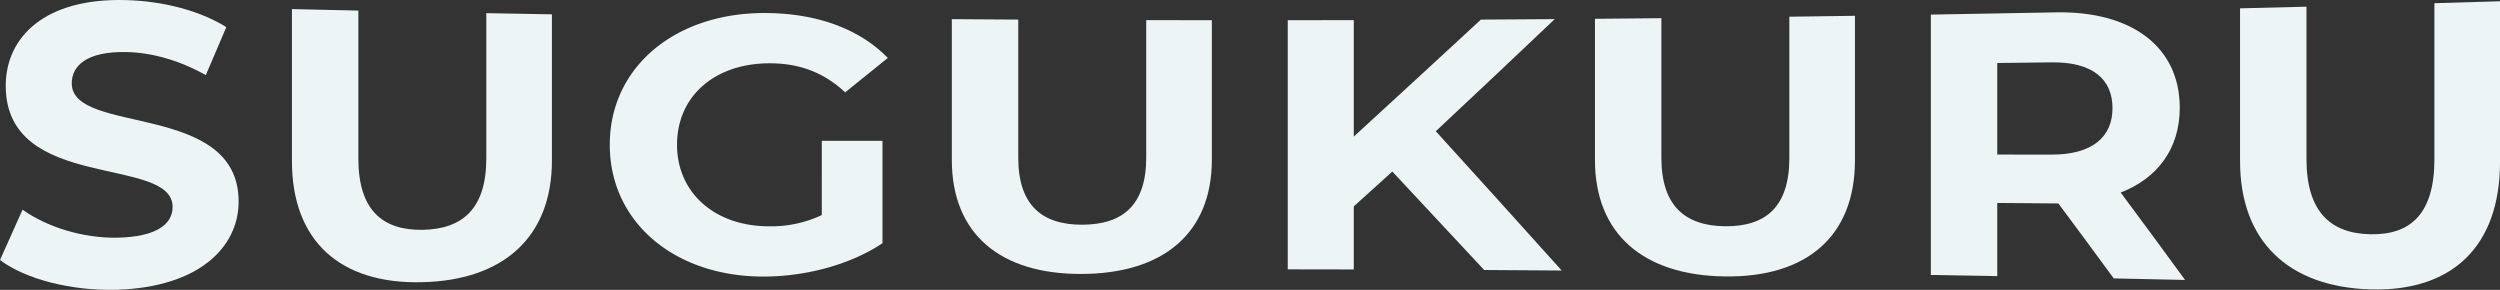
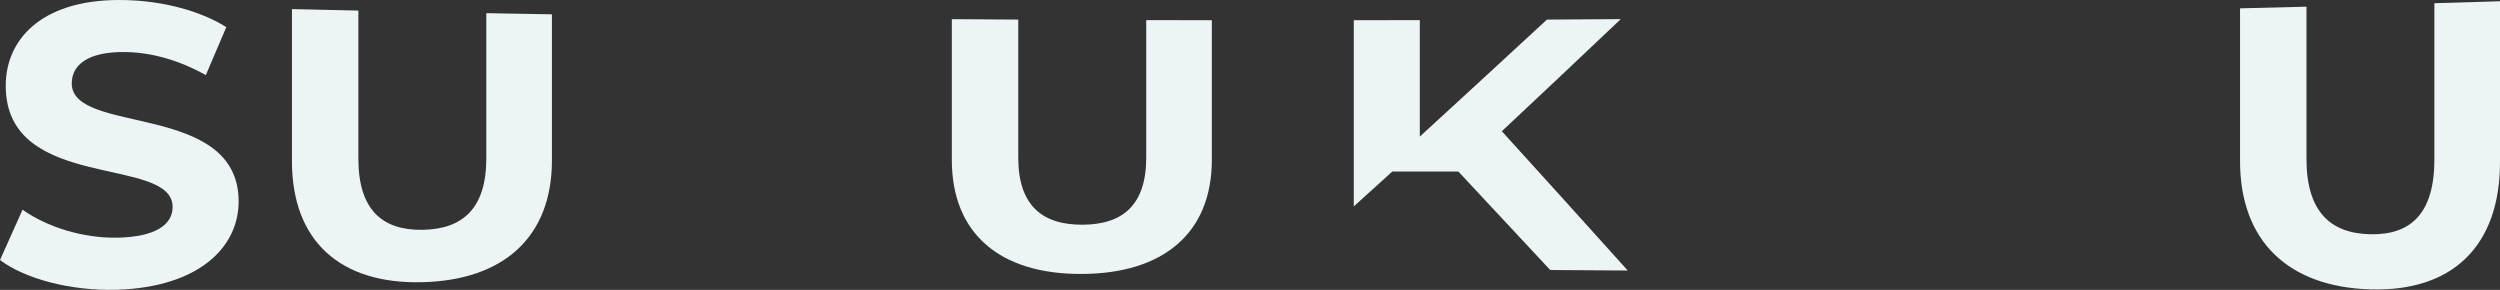
<svg xmlns="http://www.w3.org/2000/svg" width="1282.198" height="148.651" viewBox="0 0 1282.198 148.651">
  <rect x="0" y="0" width="1282.198" height="148.651" fill="#333333" stroke="none" />
  <g id="グループ_36" data-name="グループ 36" transform="translate(-5367.292 472.651)">
    <path id="パス_14" data-name="パス 14" d="M0,133.358q5.784-12.971,11.564-25.814c12.406,8.838,30.91,14.692,48.577,14.357,20.184-.386,28.389-7.024,28.389-15.745,0-26.682-85.589-7.417-85.586-62.146C2.944,18.92,23.128-1.247,64.976.06c18.5.53,37.432,5.318,51.1,13.847q-5.261,12.262-10.515,24.614C91.893,30.88,77.8,26.934,64.768,26.7,44.577,26.31,36.8,33.623,36.8,42.763c0,26.7,85.586,9.113,85.586,60.6,0,23.42-20.4,43.943-62.458,45.241-23.34.677-46.89-5.445-59.926-15.242" transform="translate(5367.292 -472.651)" fill="#edf4f5" />
    <path id="パス_15" data-name="パス 15" d="M44.657,79.336V1.391q17.034.4,34.069.764V78.068c0,26.183,12.2,36.825,32.808,36.533,20.822-.3,32.811-11.044,32.811-36.671V3.477q16.823.312,33.65.6V79.014c0,39.306-24.818,61.509-66.672,62.454-41.851.986-66.666-21.043-66.666-62.133" transform="translate(5472.366 -469.379)" fill="#edf4f5" />
-     <path id="パス_16" data-name="パス 16" d="M202.015,67.528l31.132.01v52.51c-16.2,10.833-38.491,16.825-59.524,17.093-46.277.674-80.349-27.39-80.349-67.571S127.346,1.322,174.25,2.006c25.874.322,47.33,8.335,61.633,23.021q-10.939,8.806-21.878,17.656c-10.726-10.059-23.138-14.793-38.072-14.907-28.6-.251-48.164,16.7-48.164,41.794,0,24.7,19.561,42.055,47.745,41.8a60.482,60.482,0,0,0,26.5-5.76Z" transform="translate(5586.757 -467.961)" fill="#edf4f5" />
    <path id="パス_17" data-name="パス 17" d="M145.6,75.092V2.931q17.039.126,34.076.218v70.82c0,24.4,12.2,34.444,32.815,34.387C233.308,108.3,245.3,98.23,245.3,73.942V3.417q16.828.045,33.656.057V75.025c0,37.606-24.821,58.4-66.682,58.582-41.858.211-66.679-20.547-66.679-58.515" transform="translate(5709.865 -465.755)" fill="#edf4f5" />
-     <path id="パス_18" data-name="パス 18" d="M250.621,81.09q-9.888,8.952-19.772,17.891V131.32q-16.934-.04-33.868-.057V3.494q16.934-.015,33.868-.06V63.172q32.6-29.869,65.2-60,18.93-.106,37.864-.245-30.5,28.954-61,57.5,32.283,35.507,64.573,71.44-19.876-.151-39.752-.265-23.562-25.363-47.118-50.5" transform="translate(5830.769 -465.772)" fill="#edf4f5" />
-     <path id="パス_19" data-name="パス 19" d="M243.973,76.325V3.956q17.039-.146,34.075-.315V75.252c0,24.654,12.2,34.944,32.811,35.1,20.821.171,32.815-10.052,32.815-35.028V2.883q16.823-.221,33.653-.466V76.509c0,39.021-24.822,60.148-66.679,59.581-41.854-.543-66.676-21.76-66.676-59.765" transform="translate(5941.336 -466.964)" fill="#edf4f5" />
-     <path id="パス_20" data-name="パス 20" d="M389.157,138.351q-14.2-19.388-28.4-38.431c-.56-.007-1.12-.01-1.68-.017q-14.831-.126-29.656-.245v37.522q-17.034-.307-34.072-.59V3.062q31.866-.528,63.729-1.15c39.326-.855,63.936,17.747,63.936,48.922,0,20.791-11.152,36.017-30.287,43.494q16.506,22.174,33.016,44.822-18.3-.412-36.59-.8m-31.97-110.8q-13.881.171-27.762.325V74.831l27.762.04c20.822.044,31.336-8.939,31.336-23.832,0-15.095-10.515-23.765-31.336-23.49" transform="translate(6062.228 -468.22)" fill="#edf4f5" />
+     <path id="パス_18" data-name="パス 18" d="M250.621,81.09q-9.888,8.952-19.772,17.891V131.32V3.494q16.934-.015,33.868-.06V63.172q32.6-29.869,65.2-60,18.93-.106,37.864-.245-30.5,28.954-61,57.5,32.283,35.507,64.573,71.44-19.876-.151-39.752-.265-23.562-25.363-47.118-50.5" transform="translate(5830.769 -465.772)" fill="#edf4f5" />
    <path id="パス_21" data-name="パス 21" d="M342.652,82.2V3.821q17.034-.412,34.069-.848V81.092c0,26.877,12.2,38.21,32.8,38.6,20.815.4,32.8-10.783,32.8-38.418V1.185Q459.154.7,475.973.193V82.637c0,43.5-24.811,66.649-66.659,65.318-41.848-1.3-66.662-24.674-66.662-65.754" transform="translate(6173.518 -472.197)" fill="#edf4f5" />
  </g>
</svg>